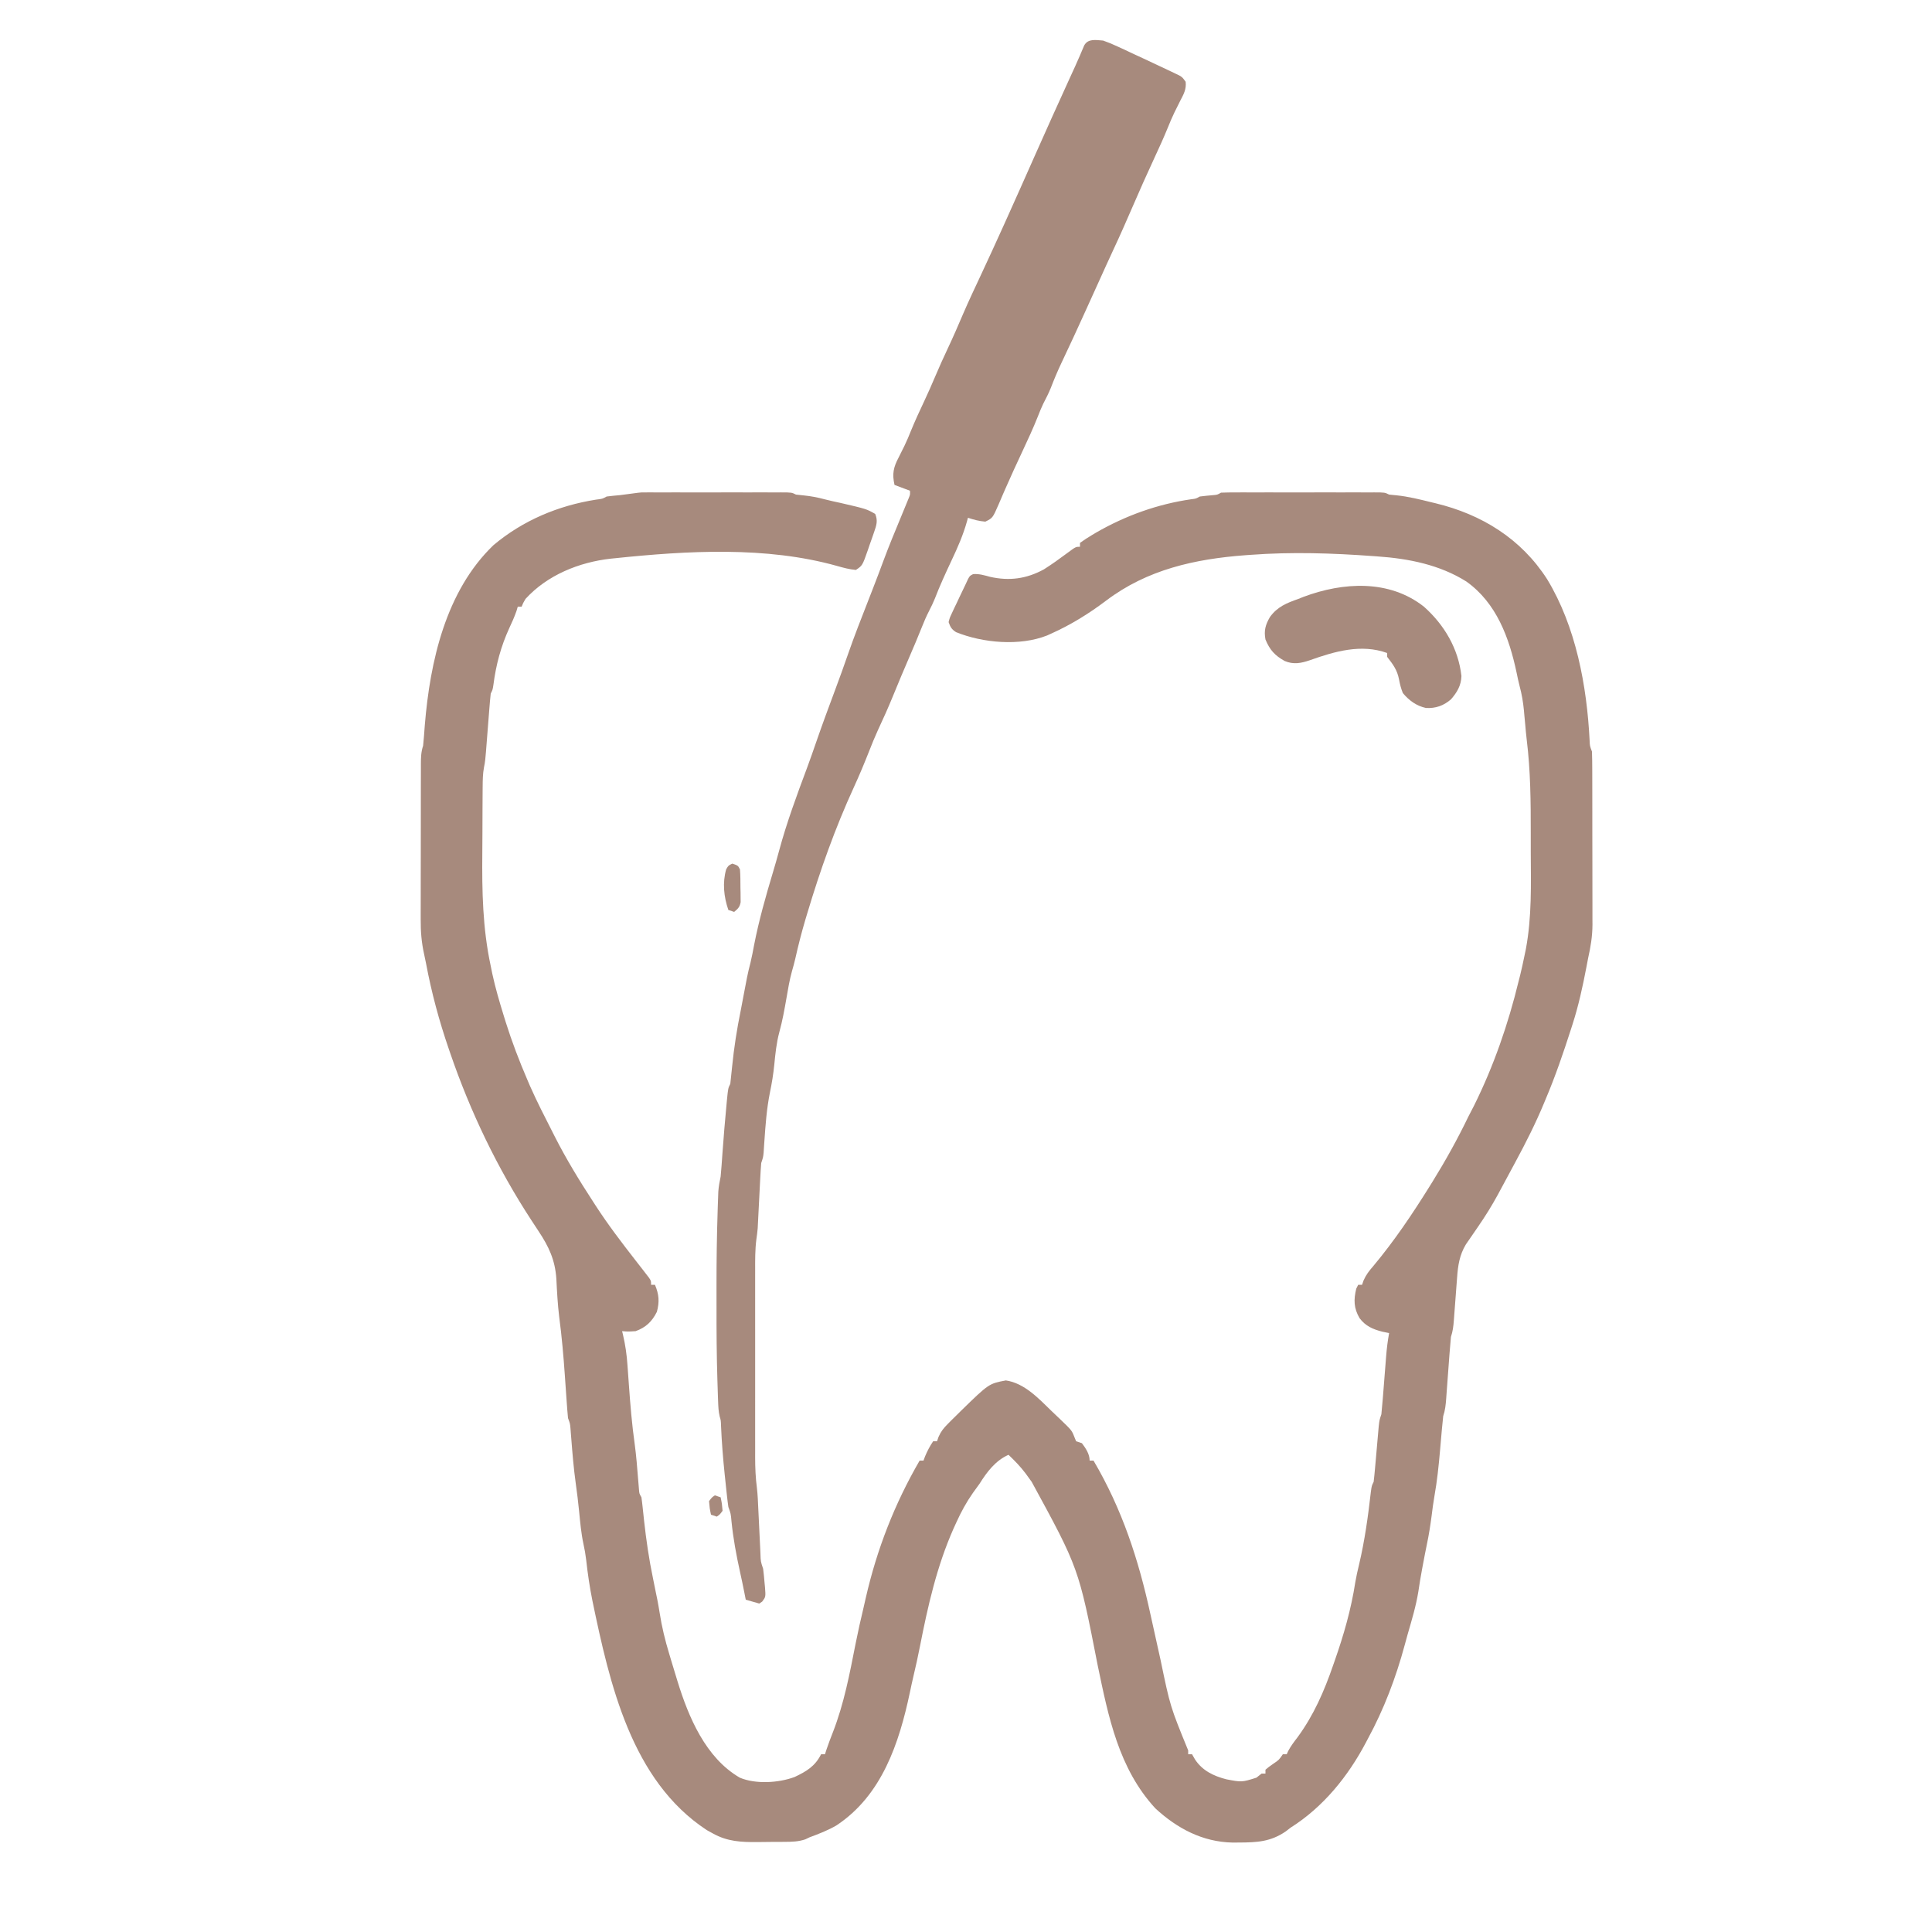
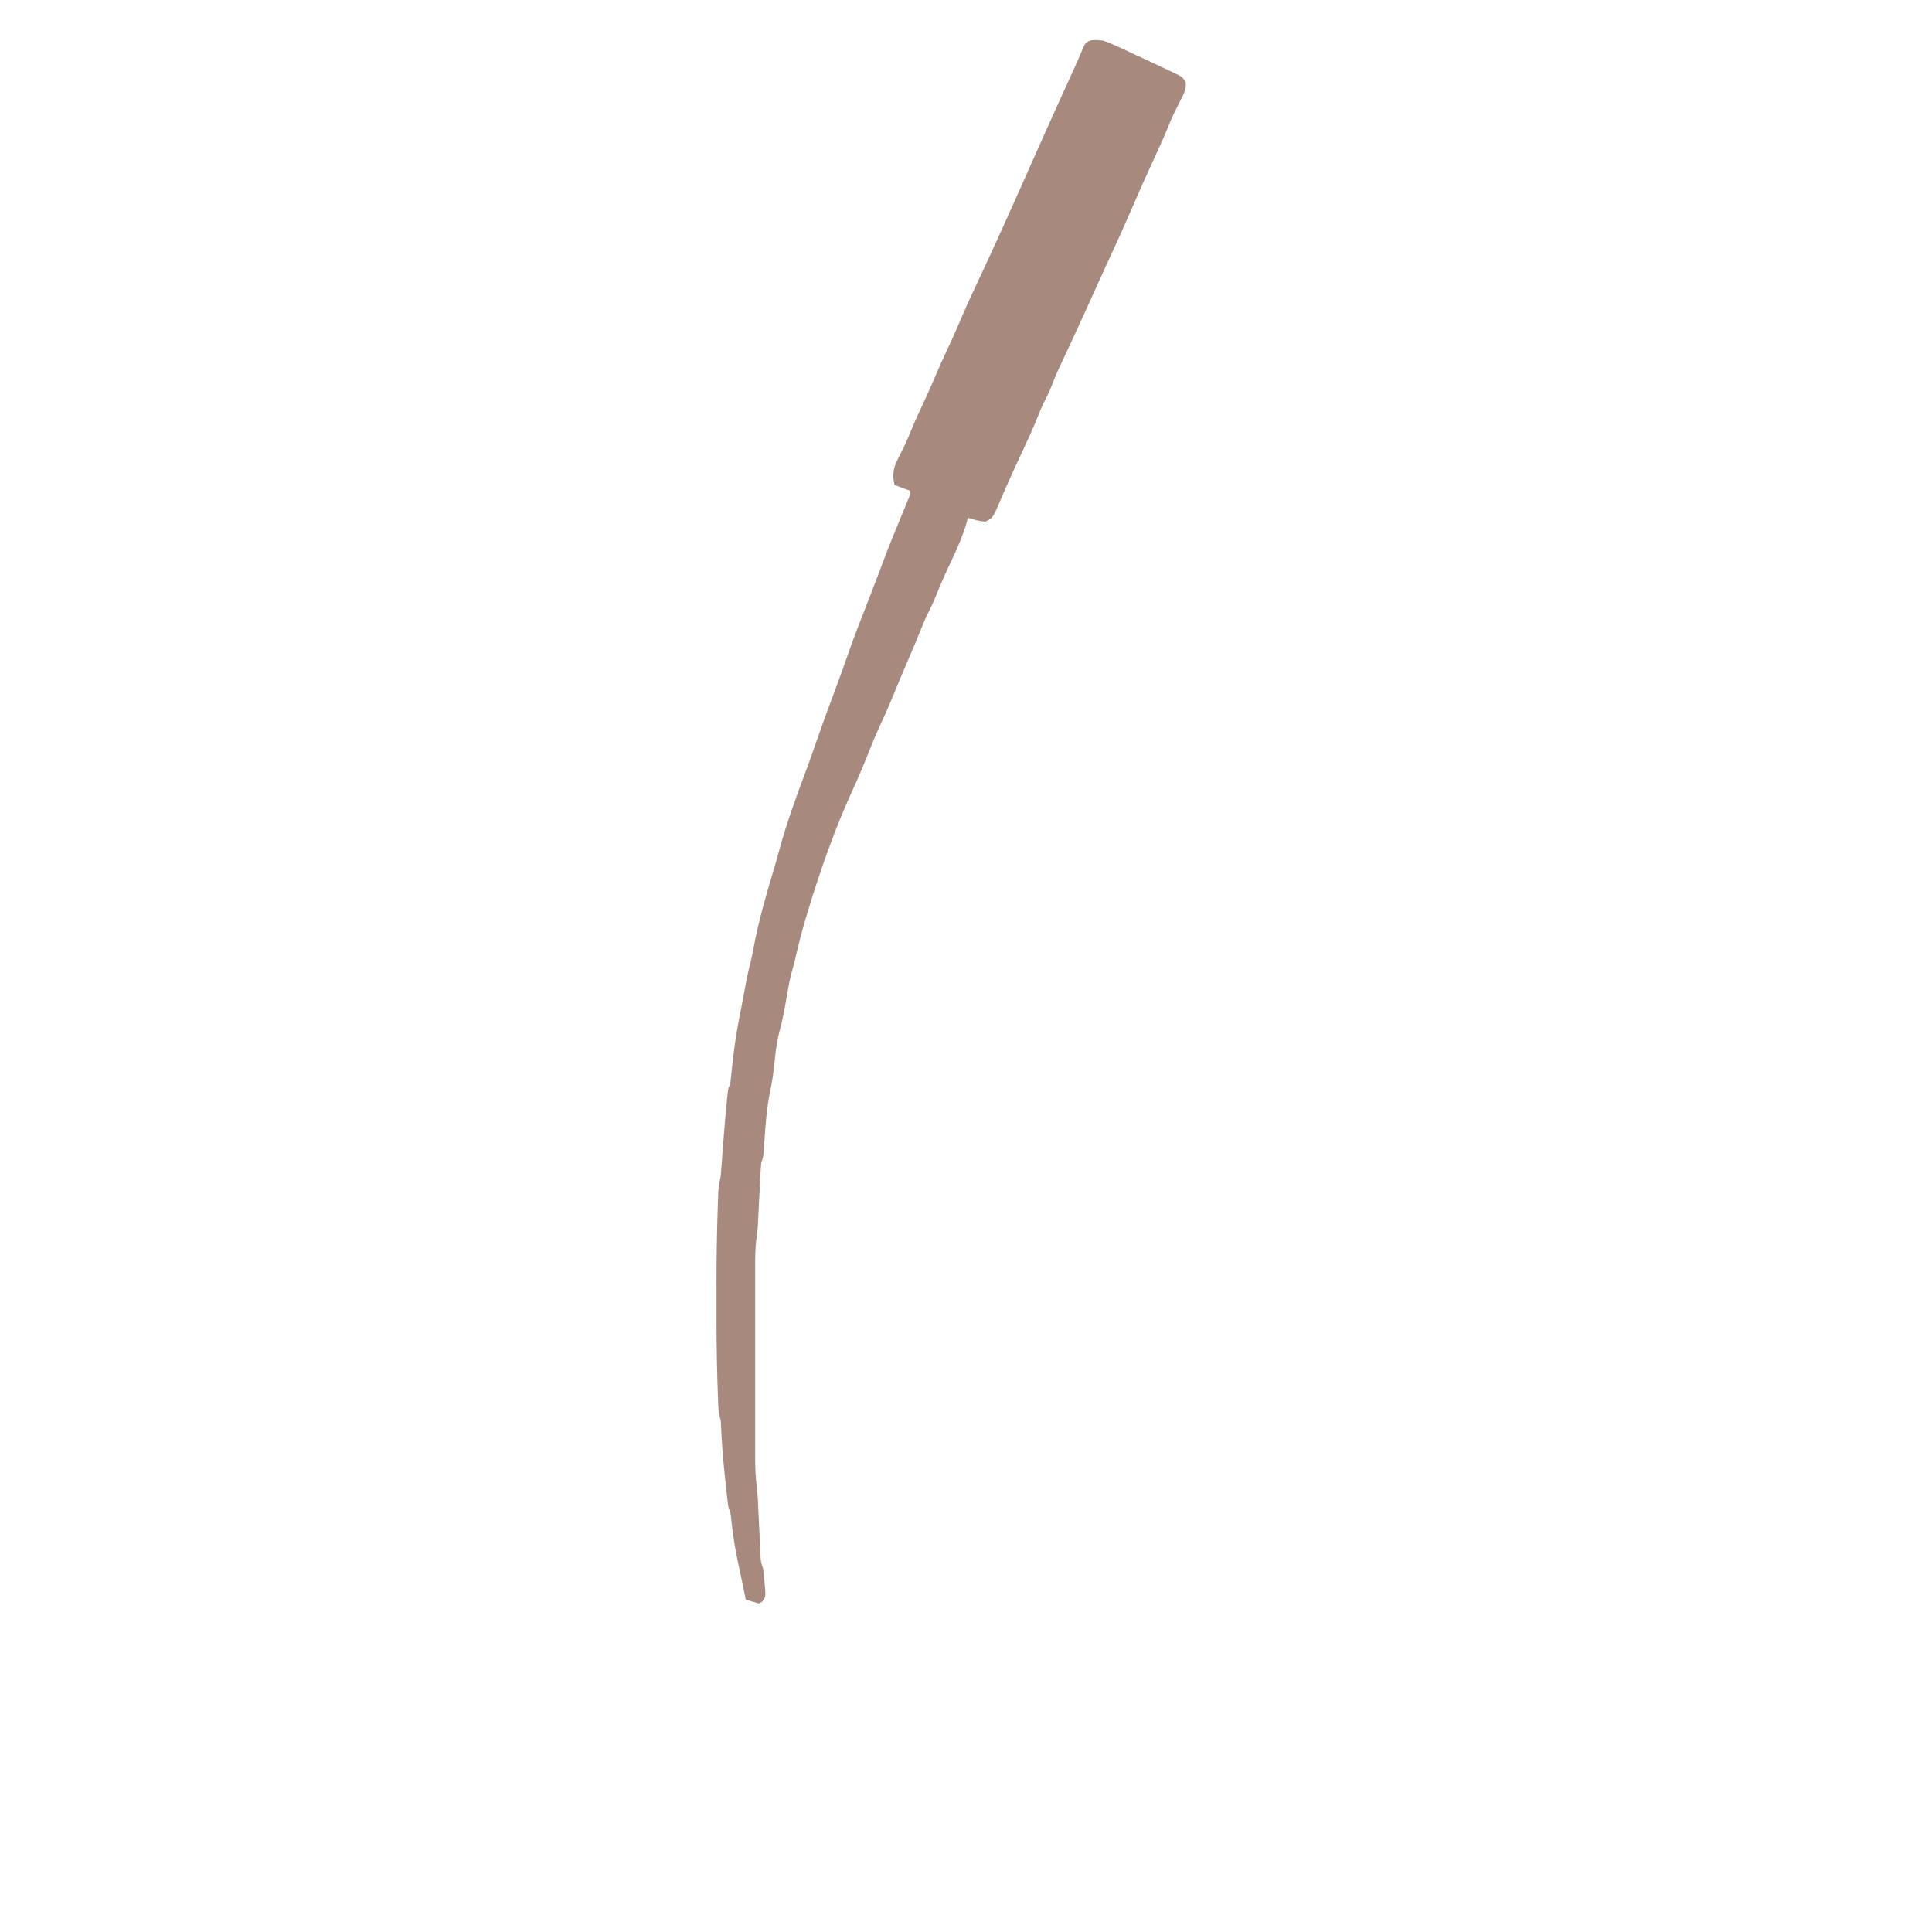
<svg xmlns="http://www.w3.org/2000/svg" version="1.1" width="1000" height="1000">
-   <path d="M0 0 C1.239 -0.003 1.239 -0.003 2.503 -0.005 C5.243 -0.01 7.982 -0.007 10.721 -0.003 C12.619 -0.004 14.517 -0.005 16.415 -0.006 C20.396 -0.008 24.378 -0.006 28.359 -0.001 C33.47 0.005 38.582 0.001 43.693 -0.005 C47.614 -0.008 51.534 -0.007 55.455 -0.004 C57.34 -0.004 59.225 -0.005 61.11 -0.007 C63.741 -0.009 66.373 -0.006 69.004 0 C69.788 -0.002 70.573 -0.004 71.381 -0.006 C76.773 0.015 76.773 0.015 79.002 1.129 C80.373 1.309 81.749 1.449 83.127 1.567 C86.758 1.942 90.185 2.581 93.717 3.536 C96.566 4.276 99.438 4.88 102.314 5.504 C115.465 8.558 115.465 8.558 120.002 11.129 C121.466 14.641 120.666 16.977 119.455 20.481 C119.104 21.497 118.754 22.513 118.393 23.559 C117.828 25.141 117.828 25.141 117.252 26.754 C116.711 28.348 116.711 28.348 116.158 29.973 C113.383 37.875 113.383 37.875 110.002 40.129 C106.575 39.837 103.495 38.985 100.186 38.043 C63.609 27.784 22.705 30.165 -14.682 34.071 C-15.396 34.142 -16.11 34.214 -16.845 34.287 C-33.274 36.117 -49.747 42.802 -60.998 55.129 C-62.256 57.275 -62.256 57.275 -62.998 59.129 C-63.658 59.129 -64.318 59.129 -64.998 59.129 C-65.225 59.893 -65.452 60.656 -65.686 61.442 C-66.771 64.493 -67.987 67.275 -69.373 70.192 C-73.728 79.685 -76.265 89.202 -77.604 99.547 C-77.998 102.129 -77.998 102.129 -78.998 104.129 C-79.283 106.763 -79.518 109.383 -79.717 112.024 C-79.78 112.808 -79.842 113.593 -79.907 114.401 C-80.108 116.914 -80.304 119.428 -80.498 121.942 C-80.693 124.445 -80.889 126.948 -81.089 129.451 C-81.213 131.009 -81.335 132.567 -81.453 134.125 C-81.676 136.932 -81.897 139.677 -82.51 142.428 C-83.104 145.716 -83.149 148.844 -83.175 152.185 C-83.182 152.877 -83.188 153.569 -83.195 154.282 C-83.215 156.57 -83.226 158.857 -83.236 161.145 C-83.24 161.937 -83.244 162.728 -83.249 163.544 C-83.27 167.755 -83.284 171.966 -83.293 176.177 C-83.302 179.61 -83.323 183.042 -83.355 186.475 C-83.537 206.406 -83.207 225.54 -78.998 245.129 C-78.73 246.45 -78.463 247.77 -78.195 249.091 C-76.616 256.396 -74.516 263.554 -72.311 270.692 C-71.965 271.811 -71.62 272.93 -71.264 274.083 C-68.041 284.328 -64.24 294.267 -59.998 304.129 C-59.558 305.157 -59.119 306.184 -58.666 307.243 C-55.077 315.345 -51.022 323.237 -46.998 331.129 C-46.653 331.813 -46.307 332.497 -45.951 333.201 C-39.986 344.966 -33.195 356.081 -25.998 367.129 C-25.419 368.025 -25.419 368.025 -24.829 368.939 C-18.299 379.039 -11.029 388.545 -3.639 398.024 C-3.097 398.719 -2.556 399.414 -1.998 400.129 C-1.415 400.876 -0.833 401.622 -0.232 402.391 C0.319 403.109 0.871 403.827 1.439 404.567 C1.933 405.205 2.427 405.843 2.936 406.5 C4.002 408.129 4.002 408.129 4.002 410.129 C4.662 410.129 5.322 410.129 6.002 410.129 C8.122 415.118 8.407 418.965 7.002 424.129 C4.474 429.185 1.288 432.221 -3.998 434.129 C-7.936 434.379 -7.936 434.379 -10.998 434.129 C-10.795 434.953 -10.795 434.953 -10.588 435.794 C-9.327 441.139 -8.581 446.319 -8.217 451.793 C-8.158 452.589 -8.099 453.384 -8.038 454.203 C-7.852 456.72 -7.674 459.237 -7.498 461.754 C-6.763 472.134 -5.917 482.42 -4.458 492.726 C-3.644 498.752 -3.189 504.807 -2.699 510.866 C-2.621 511.784 -2.543 512.703 -2.463 513.649 C-2.364 514.873 -2.364 514.873 -2.263 516.121 C-2.1 518.197 -2.1 518.197 -0.998 520.129 C-0.742 521.898 -0.534 523.673 -0.35 525.45 C-0.233 526.535 -0.116 527.62 0.004 528.738 C0.127 529.898 0.25 531.059 0.377 532.254 C1.494 542.34 2.921 552.2 5.002 562.129 C5.525 564.712 6.046 567.296 6.564 569.879 C6.793 570.988 7.021 572.097 7.256 573.239 C7.676 575.43 8.078 577.625 8.418 579.831 C9.543 587.128 11.24 594.066 13.377 601.129 C13.69 602.18 14.003 603.23 14.326 604.312 C15.208 607.254 16.102 610.193 17.002 613.129 C17.316 614.161 17.316 614.161 17.637 615.214 C23.416 634.016 32.267 655.001 49.928 665.247 C58.119 668.733 70.128 667.955 78.287 664.899 C84.395 662.012 88.885 659.363 92.002 653.129 C92.662 653.129 93.322 653.129 94.002 653.129 C94.273 652.292 94.543 651.454 94.822 650.59 C95.841 647.601 96.951 644.667 98.108 641.729 C103.896 626.869 106.78 611.513 109.85 595.915 C111.094 589.616 112.503 583.372 114.002 577.129 C114.375 575.492 114.748 573.854 115.119 572.215 C120.884 547.022 130.036 523.496 143.002 501.129 C143.662 501.129 144.322 501.129 145.002 501.129 C145.27 500.408 145.538 499.686 145.814 498.942 C147.001 496.132 148.277 493.645 150.002 491.129 C150.662 491.129 151.322 491.129 152.002 491.129 C152.258 490.386 152.515 489.643 152.779 488.877 C154.059 486.002 155.358 484.387 157.564 482.168 C158.63 481.094 158.63 481.094 159.716 479.999 C160.848 478.888 160.848 478.888 162.002 477.754 C162.769 476.995 163.535 476.236 164.325 475.453 C178.824 461.306 178.824 461.306 187.627 459.629 C197.378 461.074 204.754 469.144 211.568 475.742 C212.932 477.061 214.312 478.364 215.693 479.665 C221.751 485.489 221.751 485.489 223.057 488.825 C223.369 489.585 223.681 490.346 224.002 491.129 C224.992 491.459 225.982 491.789 227.002 492.129 C228.996 494.79 231.002 497.742 231.002 501.129 C231.662 501.129 232.322 501.129 233.002 501.129 C247.833 526.328 256.332 552.365 262.511 580.866 C263.787 586.747 265.095 592.62 266.412 598.492 C266.837 600.393 267.26 602.295 267.682 604.197 C272.698 628.387 272.698 628.387 282.002 651.129 C282.002 651.789 282.002 652.449 282.002 653.129 C282.662 653.129 283.322 653.129 284.002 653.129 C284.497 653.996 284.992 654.862 285.502 655.754 C289.309 661.597 295.139 664.394 301.744 666.09 C309.758 667.625 309.758 667.625 317.314 665.254 C318.201 664.553 319.088 663.852 320.002 663.129 C320.662 663.129 321.322 663.129 322.002 663.129 C322.002 662.469 322.002 661.809 322.002 661.129 C323.717 659.692 323.717 659.692 325.939 658.129 C328.988 656.081 328.988 656.081 331.002 653.129 C331.662 653.129 332.322 653.129 333.002 653.129 C333.257 652.569 333.512 652.008 333.775 651.43 C335.163 648.827 336.825 646.653 338.627 644.317 C346.998 632.883 352.414 620.459 357.002 607.129 C357.257 606.403 357.512 605.677 357.775 604.929 C362.483 591.514 366.356 578.109 368.51 564.032 C369.027 560.982 369.711 558.01 370.439 555.004 C373.385 542.554 375.136 529.894 376.572 517.192 C377.002 514.129 377.002 514.129 378.002 512.129 C378.284 509.771 378.515 507.406 378.721 505.04 C378.784 504.339 378.846 503.639 378.911 502.917 C379.112 500.676 379.307 498.434 379.502 496.192 C379.697 493.953 379.892 491.715 380.093 489.477 C380.275 487.444 380.452 485.41 380.629 483.376 C381.002 480.129 381.002 480.129 382.002 477.129 C382.281 474.475 382.518 471.833 382.721 469.172 C382.784 468.392 382.846 467.611 382.911 466.807 C383.112 464.311 383.307 461.814 383.502 459.317 C383.697 456.831 383.893 454.345 384.093 451.859 C384.217 450.313 384.338 448.767 384.457 447.221 C384.782 443.145 385.263 439.151 386.002 435.129 C384.806 434.882 383.609 434.634 382.377 434.379 C377.572 433.14 373.781 431.5 370.709 427.407 C367.687 422.219 367.601 417.901 369.002 412.129 C369.332 411.469 369.662 410.809 370.002 410.129 C370.662 410.129 371.322 410.129 372.002 410.129 C372.253 409.401 372.505 408.673 372.764 407.922 C374.103 404.901 375.651 402.934 377.814 400.442 C388.643 387.493 398.092 373.449 407.002 359.129 C407.501 358.327 408 357.525 408.515 356.698 C415.278 345.764 421.422 334.707 427.002 323.129 C428 321.191 429 319.253 430.002 317.317 C440.126 296.932 447.634 275.231 453.002 253.129 C453.396 251.598 453.396 251.598 453.799 250.036 C454.613 246.746 455.316 243.448 456.002 240.129 C456.391 238.269 456.391 238.269 456.788 236.37 C459.896 219.766 459.418 202.959 459.325 186.14 C459.311 182.883 459.316 179.627 459.321 176.37 C459.34 160.196 459.219 144.151 457.236 128.073 C456.912 125.382 456.673 122.685 456.439 119.985 C456.294 118.429 456.148 116.873 456.002 115.317 C455.932 114.525 455.863 113.733 455.791 112.917 C455.374 108.552 454.681 104.442 453.542 100.209 C452.949 97.924 452.467 95.63 451.994 93.317 C448.177 75.28 441.624 57.259 426.002 46.129 C412.193 37.44 396.099 34.244 380.002 33.129 C379.336 33.08 378.67 33.031 377.984 32.981 C356.666 31.419 335.588 30.727 314.252 32.317 C313.387 32.379 312.521 32.442 311.63 32.506 C285.443 34.461 260.81 39.918 239.548 55.998 C230.667 62.713 221.186 68.59 211.002 73.129 C210.324 73.437 209.646 73.746 208.947 74.063 C194.742 79.665 175.717 77.93 161.822 72.325 C159.522 70.814 158.913 69.717 158.002 67.129 C158.569 64.903 158.569 64.903 159.705 62.504 C160.109 61.633 160.512 60.762 160.928 59.864 C161.365 58.961 161.802 58.059 162.252 57.129 C162.884 55.776 162.884 55.776 163.529 54.395 C164.669 51.964 165.826 49.543 167.002 47.129 C167.343 46.391 167.683 45.654 168.034 44.893 C169.002 43.129 169.002 43.129 170.725 42.282 C173.861 42.072 176.41 42.87 179.439 43.692 C189.424 45.942 198.308 44.746 207.311 39.836 C211.451 37.211 215.429 34.364 219.357 31.432 C223.805 28.129 223.805 28.129 226.002 28.129 C226.002 27.469 226.002 26.809 226.002 26.129 C228.077 24.634 230.121 23.307 232.314 22.004 C233.313 21.41 233.313 21.41 234.332 20.804 C249.563 12.011 266.263 6.014 283.674 3.524 C286.017 3.243 286.017 3.243 288.002 2.129 C290.3 1.821 292.599 1.621 294.908 1.411 C297.056 1.237 297.056 1.237 299.002 0.129 C301.677 0.031 304.325 -0.007 307 0 C308.239 -0.003 308.239 -0.003 309.503 -0.005 C312.243 -0.01 314.982 -0.007 317.721 -0.003 C319.619 -0.004 321.517 -0.005 323.415 -0.006 C327.396 -0.008 331.378 -0.006 335.359 -0.001 C340.47 0.005 345.582 0.001 350.693 -0.005 C354.614 -0.008 358.534 -0.007 362.455 -0.004 C364.34 -0.004 366.225 -0.005 368.11 -0.007 C370.741 -0.009 373.373 -0.006 376.004 0 C376.788 -0.002 377.573 -0.004 378.381 -0.006 C383.773 0.015 383.773 0.015 386.002 1.129 C387.26 1.253 388.518 1.377 389.814 1.504 C396.005 2.133 401.971 3.641 408.002 5.129 C408.635 5.279 409.267 5.429 409.919 5.583 C433.912 11.355 454.33 23.95 467.803 44.934 C482.685 69.472 488.372 100.073 489.791 128.477 C489.904 131.234 489.904 131.234 491.002 134.129 C491.104 137.166 491.149 140.179 491.147 143.216 C491.152 144.611 491.152 144.611 491.157 146.035 C491.167 149.12 491.169 152.205 491.17 155.29 C491.173 157.436 491.176 159.583 491.18 161.729 C491.186 166.236 491.188 170.743 491.187 175.249 C491.187 181.007 491.201 186.764 491.218 192.522 C491.229 196.96 491.231 201.398 491.231 205.836 C491.232 207.957 491.236 210.078 491.244 212.2 C491.254 215.179 491.251 218.158 491.245 221.137 C491.25 222.004 491.256 222.87 491.262 223.763 C491.231 229.764 490.316 235.286 489.002 241.129 C488.687 242.748 488.376 244.368 488.072 245.989 C486.178 255.858 484.074 265.549 481.002 275.129 C480.718 276.017 480.434 276.904 480.142 277.818 C476.183 290.103 472.052 302.245 467.002 314.129 C466.746 314.746 466.491 315.363 466.227 315.999 C461.875 326.494 456.815 336.529 451.413 346.52 C449.903 349.313 448.404 352.112 446.904 354.911 C445.854 356.859 444.804 358.807 443.752 360.754 C443.027 362.104 443.027 362.104 442.288 363.481 C439.151 369.251 435.736 374.728 432.002 380.129 C430.584 382.191 429.167 384.253 427.752 386.317 C427.087 387.28 426.422 388.243 425.736 389.235 C422.43 394.752 421.627 400.156 421.186 406.485 C421.093 407.66 421.093 407.66 421 408.859 C420.806 411.344 420.622 413.831 420.439 416.317 C420.252 418.814 420.063 421.311 419.869 423.807 C419.749 425.356 419.633 426.905 419.521 428.455 C419.286 431.534 418.983 434.185 418.002 437.129 C417.722 439.965 417.485 442.789 417.283 445.629 C417.22 446.461 417.158 447.294 417.093 448.151 C416.892 450.81 416.697 453.47 416.502 456.129 C416.246 459.63 415.985 463.13 415.721 466.629 C415.635 467.839 415.635 467.839 415.547 469.073 C415.305 472.272 415.021 475.072 414.002 478.129 C413.737 480.416 413.516 482.707 413.318 485 C413.194 486.394 413.07 487.788 412.945 489.182 C412.755 491.36 412.567 493.539 412.38 495.717 C411.687 503.722 410.865 511.644 409.455 519.562 C408.857 522.95 408.426 526.34 408.002 529.754 C407.357 534.691 406.597 539.546 405.568 544.415 C404.834 547.936 404.166 551.469 403.502 555.004 C403.37 555.699 403.239 556.394 403.103 557.11 C402.361 561.066 401.713 565.022 401.127 569.004 C399.906 576.491 397.726 583.716 395.615 590.99 C395.079 592.861 394.571 594.741 394.068 596.622 C389.514 613.504 383.346 629.763 375.002 645.129 C374.688 645.727 374.374 646.324 374.05 646.939 C364.803 664.514 351.919 680.471 335.002 691.129 C333.732 692.11 333.732 692.11 332.436 693.11 C324.642 698.422 317.637 698.777 308.377 698.817 C306.661 698.827 306.661 698.827 304.91 698.838 C289.403 698.508 276.268 691.522 265.002 681.129 C246.007 660.515 240.701 633.697 235.176 607.165 C225.319 556.736 225.319 556.736 201.002 512.129 C199.959 510.693 198.917 509.255 197.877 507.817 C195.202 504.252 192.227 501.201 189.002 498.129 C182.221 501.163 177.869 506.966 174.002 513.129 C172.858 514.714 171.712 516.297 170.564 517.879 C167.152 522.758 164.459 527.714 162.002 533.129 C161.277 534.721 161.277 534.721 160.537 536.344 C151.832 556.036 147.29 576.329 143.154 597.348 C142.136 602.5 141.032 607.622 139.799 612.727 C139.144 615.521 138.54 618.316 137.955 621.125 C132.409 647.353 123.491 674.325 100.064 689.879 C95.607 692.527 90.845 694.32 86.002 696.129 C85.288 696.471 84.575 696.812 83.839 697.164 C80.275 698.377 76.931 698.454 73.209 698.465 C72.463 698.472 71.717 698.479 70.948 698.486 C69.372 698.496 67.796 698.5 66.22 698.5 C63.839 698.504 61.459 698.541 59.078 698.579 C50.632 698.642 43.567 698.34 36.002 694.129 C34.955 693.553 33.909 692.977 32.83 692.383 C-6.271 666.731 -17.441 616.556 -26.379 573.598 C-27.792 566.567 -28.823 559.564 -29.604 552.438 C-29.934 549.668 -30.389 547.035 -30.998 544.317 C-32.2 538.738 -32.685 533.094 -33.248 527.422 C-33.733 522.556 -34.306 517.721 -34.998 512.879 C-36.065 505.214 -36.697 497.522 -37.301 489.808 C-37.377 488.857 -37.454 487.906 -37.533 486.926 C-37.632 485.648 -37.632 485.648 -37.733 484.343 C-37.943 481.959 -37.943 481.959 -38.998 479.129 C-39.267 476.3 -39.492 473.483 -39.682 470.649 C-39.772 469.38 -39.772 469.38 -39.865 468.086 C-40.123 464.478 -40.372 460.87 -40.62 457.261 C-41.33 447.049 -42.207 436.921 -43.554 426.772 C-44.353 420.216 -44.7 413.621 -45.033 407.026 C-45.681 397.283 -48.911 390.405 -54.248 382.379 C-55.048 381.159 -55.848 379.937 -56.646 378.715 C-57.043 378.112 -57.44 377.508 -57.849 376.886 C-75.534 349.854 -89.542 320.656 -99.998 290.129 C-100.339 289.14 -100.339 289.14 -100.687 288.13 C-105.718 273.482 -109.647 258.912 -112.497 243.7 C-112.815 242.069 -113.153 240.441 -113.518 238.819 C-114.836 232.851 -115.281 227.237 -115.241 221.137 C-115.243 220.195 -115.245 219.252 -115.247 218.281 C-115.25 215.2 -115.24 212.12 -115.229 209.04 C-115.227 206.886 -115.227 204.733 -115.227 202.58 C-115.226 198.085 -115.217 193.591 -115.204 189.097 C-115.187 183.331 -115.183 177.565 -115.184 171.799 C-115.184 167.362 -115.178 162.924 -115.171 158.486 C-115.168 156.359 -115.166 154.232 -115.165 152.105 C-115.163 149.142 -115.154 146.179 -115.143 143.216 C-115.144 142.335 -115.144 141.455 -115.145 140.547 C-115.127 137.162 -115.076 134.363 -113.998 131.129 C-113.818 129.558 -113.68 127.981 -113.568 126.403 C-113.497 125.462 -113.426 124.521 -113.352 123.552 C-113.239 122.044 -113.239 122.044 -113.123 120.504 C-110.407 87.502 -102.302 51.085 -77.604 27.321 C-62.341 14.484 -44.06 6.829 -24.525 3.743 C-21.165 3.332 -21.165 3.332 -18.998 2.129 C-16.7 1.821 -14.401 1.621 -12.092 1.411 C-1.56 -0.004 -1.56 -0.004 0 0 Z " fill="#A78A7D" transform="translate(332.998,254.871)" />
  <path d="M0 0 C2.67 0.949 5.082 1.928 7.621 3.141 C8.325 3.464 9.028 3.788 9.753 4.121 C11.987 5.152 14.212 6.2 16.438 7.25 C17.927 7.94 19.417 8.629 20.908 9.316 C24.95 11.188 28.984 13.074 33 15 C34.09 15.513 34.09 15.513 35.202 16.037 C36.28 16.556 36.28 16.556 37.379 17.085 C38.032 17.397 38.685 17.708 39.357 18.029 C41 19 41 19 42.691 21.309 C43.131 25.144 41.68 27.764 39.938 31.062 C39.269 32.404 38.602 33.746 37.938 35.09 C37.605 35.752 37.272 36.415 36.93 37.097 C35.645 39.726 34.535 42.413 33.438 45.125 C31.31 50.322 29.003 55.417 26.625 60.504 C22.642 69.073 18.806 77.699 15.062 86.375 C11.939 93.587 8.786 100.775 5.449 107.891 C2.692 113.807 0.015 119.76 -2.679 125.705 C-4.556 129.845 -6.434 133.985 -8.312 138.125 C-8.809 139.22 -8.809 139.22 -9.316 140.336 C-13.351 149.227 -17.425 158.095 -21.627 166.908 C-23.646 171.17 -25.449 175.479 -27.141 179.879 C-28.252 182.622 -29.595 185.216 -30.953 187.844 C-32.011 190.023 -32.899 192.216 -33.77 194.477 C-36.176 200.553 -38.921 206.456 -41.688 212.375 C-44.731 218.904 -47.773 225.428 -50.645 232.035 C-51.045 232.952 -51.446 233.869 -51.859 234.813 C-52.601 236.52 -53.334 238.23 -54.057 239.945 C-57.201 247.143 -57.201 247.143 -61 249 C-64.246 248.735 -66.914 248.029 -70 247 C-70.23 247.874 -70.23 247.874 -70.465 248.766 C-72.451 255.863 -75.286 262.35 -78.438 269 C-81.518 275.552 -84.522 282.085 -87.125 288.844 C-87.985 290.962 -88.954 292.969 -90 295 C-91.453 297.825 -92.699 300.662 -93.855 303.621 C-95.911 308.812 -98.095 313.939 -100.312 319.062 C-103.167 325.684 -105.971 332.321 -108.688 339 C-111.177 345.113 -113.861 351.108 -116.664 357.086 C-118.238 360.519 -119.644 363.997 -121.023 367.512 C-123.532 373.904 -126.177 380.231 -129.039 386.473 C-138.75 407.654 -146.444 429.313 -153.125 451.625 C-153.631 453.306 -153.631 453.306 -154.146 455.02 C-156.12 461.687 -157.829 468.366 -159.343 475.153 C-159.846 477.334 -160.438 479.496 -161.066 481.645 C-162.354 486.272 -163.124 490.957 -163.938 495.688 C-164.975 501.605 -166.019 507.455 -167.625 513.25 C-169.114 518.821 -169.669 524.38 -170.231 530.102 C-170.727 534.999 -171.49 539.738 -172.5 544.562 C-174.166 552.875 -174.777 561.209 -175.354 569.66 C-175.425 570.697 -175.497 571.733 -175.57 572.801 C-175.63 573.731 -175.689 574.66 -175.75 575.618 C-176 578 -176 578 -177 581 C-177.21 583.633 -177.375 586.25 -177.5 588.887 C-177.541 589.663 -177.581 590.438 -177.623 591.238 C-177.753 593.721 -177.877 596.204 -178 598.688 C-178.124 601.153 -178.249 603.618 -178.377 606.084 C-178.457 607.616 -178.534 609.149 -178.607 610.682 C-178.644 611.392 -178.681 612.103 -178.719 612.835 C-178.749 613.447 -178.779 614.06 -178.811 614.691 C-178.971 616.649 -179.23 618.597 -179.509 620.541 C-180.186 625.858 -180.14 631.154 -180.129 636.506 C-180.131 637.633 -180.133 638.761 -180.135 639.923 C-180.139 643.635 -180.136 647.347 -180.133 651.059 C-180.133 653.649 -180.134 656.239 -180.136 658.829 C-180.137 664.252 -180.135 669.674 -180.13 675.097 C-180.125 681.346 -180.127 687.596 -180.132 693.846 C-180.137 699.881 -180.137 705.917 -180.134 711.952 C-180.133 714.51 -180.134 717.067 -180.136 719.625 C-180.139 723.205 -180.135 726.785 -180.129 730.365 C-180.131 731.414 -180.133 732.463 -180.136 733.544 C-180.121 738.754 -179.915 743.835 -179.242 749.003 C-178.795 752.695 -178.669 756.408 -178.5 760.121 C-178.417 761.814 -178.333 763.508 -178.25 765.201 C-178.123 767.837 -177.998 770.472 -177.875 773.108 C-177.754 775.675 -177.627 778.242 -177.5 780.809 C-177.465 781.601 -177.429 782.394 -177.393 783.211 C-177.268 787.236 -177.268 787.236 -176 791 C-175.689 793.487 -175.443 795.941 -175.25 798.438 C-175.148 799.459 -175.148 799.459 -175.043 800.502 C-174.658 805.545 -174.658 805.545 -176.484 807.973 C-176.985 808.312 -177.485 808.651 -178 809 C-180.31 808.34 -182.62 807.68 -185 807 C-185.248 805.742 -185.495 804.484 -185.75 803.188 C-186.443 799.683 -187.175 796.19 -187.953 792.703 C-189.895 783.91 -191.513 775.222 -192.404 766.256 C-192.735 762.506 -192.735 762.506 -194 759 C-194.281 757.098 -194.512 755.189 -194.719 753.277 C-194.846 752.106 -194.973 750.935 -195.104 749.729 C-195.235 748.477 -195.365 747.226 -195.5 745.938 C-195.635 744.672 -195.769 743.407 -195.908 742.104 C-196.771 733.781 -197.435 725.484 -197.789 717.125 C-197.886 714.188 -197.886 714.188 -198.494 712.161 C-199.114 709.515 -199.215 707.019 -199.312 704.303 C-199.353 703.159 -199.395 702.016 -199.437 700.838 C-199.476 699.602 -199.515 698.367 -199.555 697.094 C-199.597 695.804 -199.639 694.515 -199.682 693.186 C-200.075 680.525 -200.152 667.865 -200.13 655.198 C-200.125 651.5 -200.13 647.803 -200.137 644.105 C-200.141 631.385 -199.971 618.681 -199.555 605.969 C-199.516 604.742 -199.477 603.514 -199.437 602.25 C-199.396 601.11 -199.355 599.97 -199.312 598.795 C-199.258 597.293 -199.258 597.293 -199.203 595.762 C-199.007 593.096 -198.563 590.61 -198 588 C-197.817 586.178 -197.664 584.354 -197.535 582.527 C-197.458 581.472 -197.382 580.416 -197.302 579.328 C-197.223 578.209 -197.144 577.09 -197.062 575.938 C-196.434 567.45 -195.768 558.97 -194.938 550.5 C-194.858 549.665 -194.779 548.829 -194.698 547.969 C-194.121 542.243 -194.121 542.243 -193 540 C-192.65 537.041 -192.342 534.09 -192.062 531.125 C-191.077 521.245 -189.565 511.561 -187.566 501.836 C-186.98 498.898 -186.434 495.953 -185.892 493.007 C-184.911 487.677 -183.92 482.379 -182.52 477.141 C-181.8 474.176 -181.258 471.184 -180.688 468.188 C-178.21 455.449 -174.661 442.949 -170.933 430.527 C-169.816 426.805 -168.742 423.078 -167.738 419.324 C-163.788 404.7 -158.567 390.609 -153.271 376.435 C-151.598 371.914 -150.006 367.369 -148.438 362.812 C-145.304 353.745 -141.967 344.757 -138.616 335.768 C-136.389 329.782 -134.205 323.789 -132.125 317.75 C-128.811 308.174 -125.071 298.754 -121.394 289.313 C-120.874 287.976 -120.353 286.638 -119.832 285.301 C-119.58 284.654 -119.328 284.007 -119.069 283.341 C-117.233 278.618 -115.442 273.879 -113.688 269.125 C-110.902 261.631 -107.85 254.256 -104.78 246.875 C-103.698 244.275 -102.625 241.671 -101.562 239.062 C-101.254 238.311 -100.946 237.559 -100.629 236.785 C-99.889 235.001 -99.889 235.001 -100 233 C-102.64 232.01 -105.28 231.02 -108 230 C-109.303 224.283 -108.548 220.865 -105.875 215.812 C-105.214 214.487 -104.555 213.16 -103.898 211.832 C-103.572 211.182 -103.246 210.532 -102.909 209.862 C-101.652 207.288 -100.571 204.656 -99.5 202 C-97.383 196.822 -95.045 191.763 -92.656 186.707 C-90.68 182.507 -88.81 178.275 -87 174 C-84.932 169.115 -82.764 164.296 -80.5 159.5 C-77.678 153.522 -75.043 147.481 -72.461 141.395 C-69.589 134.72 -66.479 128.156 -63.396 121.577 C-59.389 113.016 -55.447 104.429 -51.562 95.812 C-51.269 95.163 -50.976 94.514 -50.674 93.844 C-45.421 82.207 -40.235 70.54 -35.061 58.866 C-29.405 46.109 -23.664 33.39 -17.871 20.694 C-17.428 19.721 -17.428 19.721 -16.975 18.729 C-16.142 16.903 -15.306 15.078 -14.471 13.252 C-12.868 9.707 -11.328 6.138 -9.833 2.546 C-7.82 -1.189 -3.69 -0.248 0 0 Z " fill="#A78A7D" transform="translate(571,21)" />
-   <path d="M0 0 C10.563 9.383 17.859 21.73 19.438 35.938 C19.285 40.838 17.183 44.367 14 48 C10.225 51.262 6.1 52.728 1.055 52.453 C-3.852 51.371 -7.699 48.561 -10.875 44.75 C-11.881 42.292 -12.383 40.215 -12.875 37.625 C-13.823 32.731 -15.971 29.906 -19 26 C-19 25.34 -19 24.68 -19 24 C-32.385 19.133 -46.161 23.149 -59.062 27.75 C-63.606 29.299 -67.478 30.071 -72.07 28.121 C-77.177 25.266 -79.765 22.401 -82 17 C-82.867 12.318 -81.993 9.411 -79.688 5.375 C-75.813 0.031 -71.079 -1.843 -65 -4 C-64.105 -4.357 -63.211 -4.714 -62.289 -5.082 C-41.829 -12.733 -17.931 -14.147 0 0 Z " fill="#A78A7D" transform="translate(737,314)" />
-   <path d="M0 0 C3 1 3 1 4 3 C4.263 6.14 4.231 9.288 4.25 12.438 C4.271 13.31 4.291 14.182 4.312 15.08 C4.318 15.919 4.323 16.757 4.328 17.621 C4.342 18.772 4.342 18.772 4.356 19.947 C3.913 22.499 2.96 23.375 1 25 C0.01 24.67 -0.98 24.34 -2 24 C-4.356 17.179 -5.127 9.944 -3.125 2.938 C-2 1 -2 1 0 0 Z " fill="#A78A7D" transform="translate(379,447)" />
-   <path d="M0 0 C0.99 0.33 1.98 0.66 3 1 C3.688 4.312 3.688 4.312 4 8 C2.562 9.938 2.562 9.938 1 11 C0.01 10.67 -0.98 10.34 -2 10 C-2.688 6.688 -2.688 6.688 -3 3 C-1.562 1.062 -1.562 1.062 0 0 Z " fill="#A78A7D" transform="translate(370,774)" />
</svg>